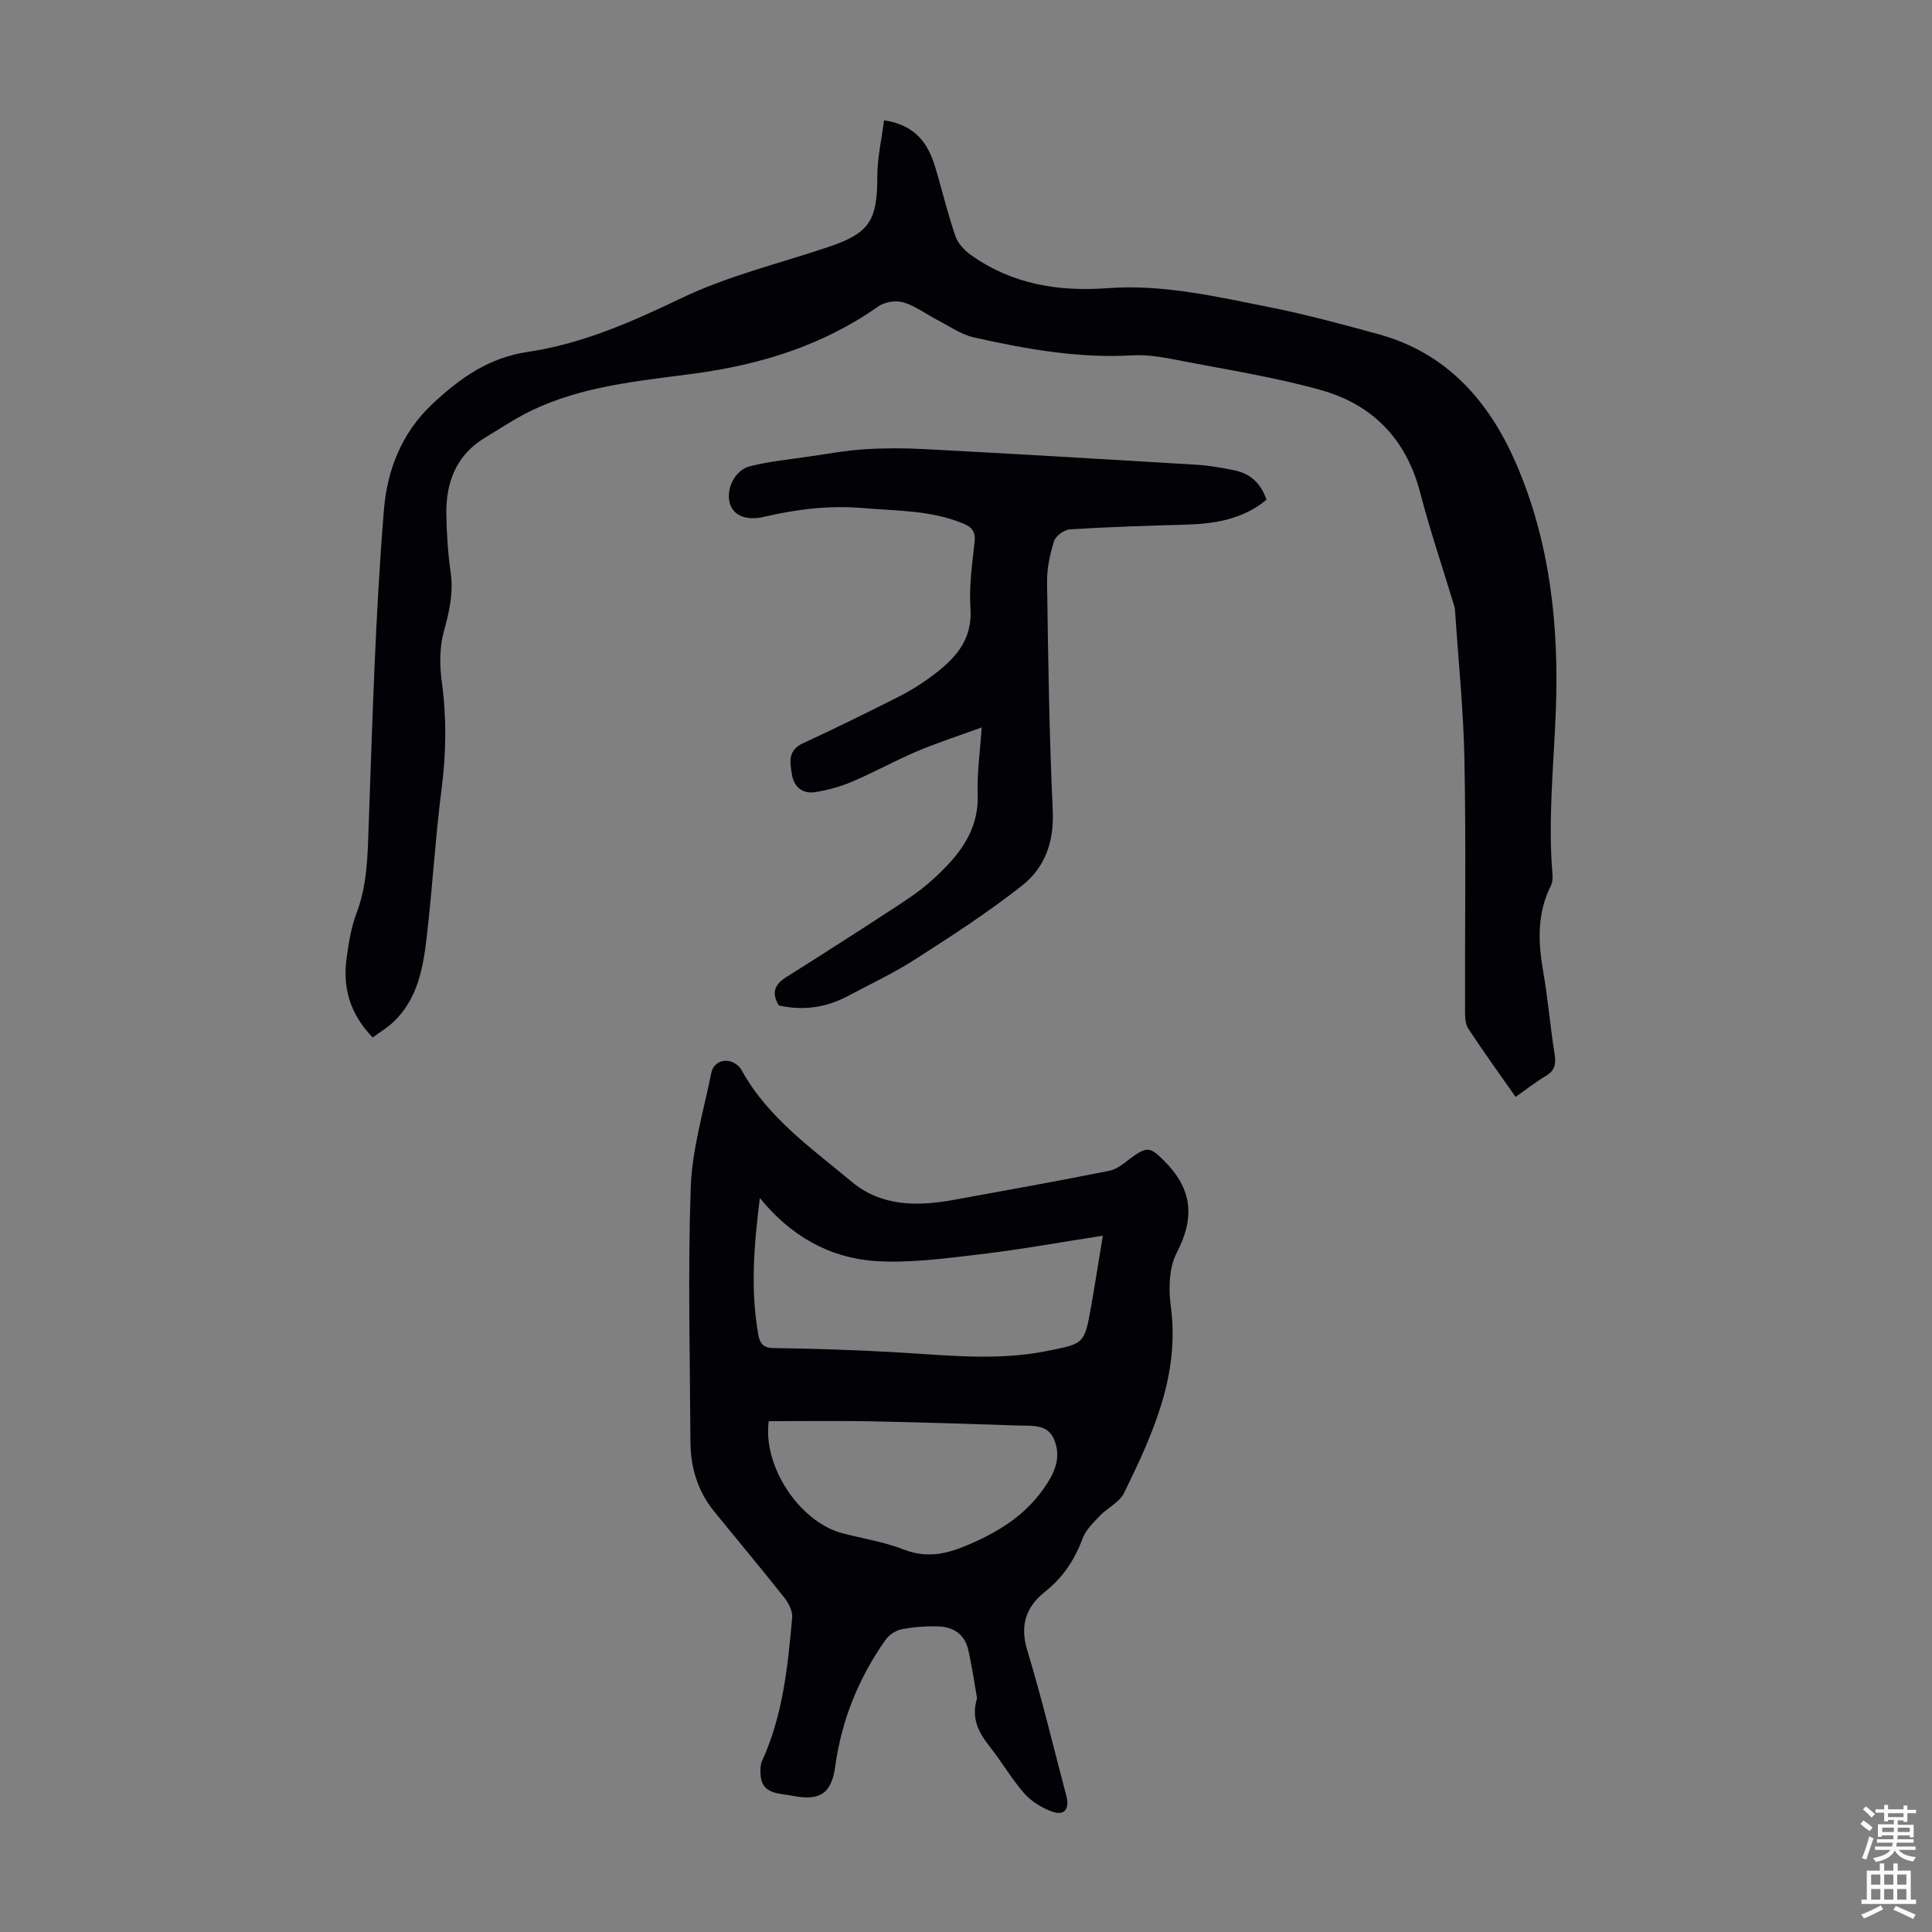
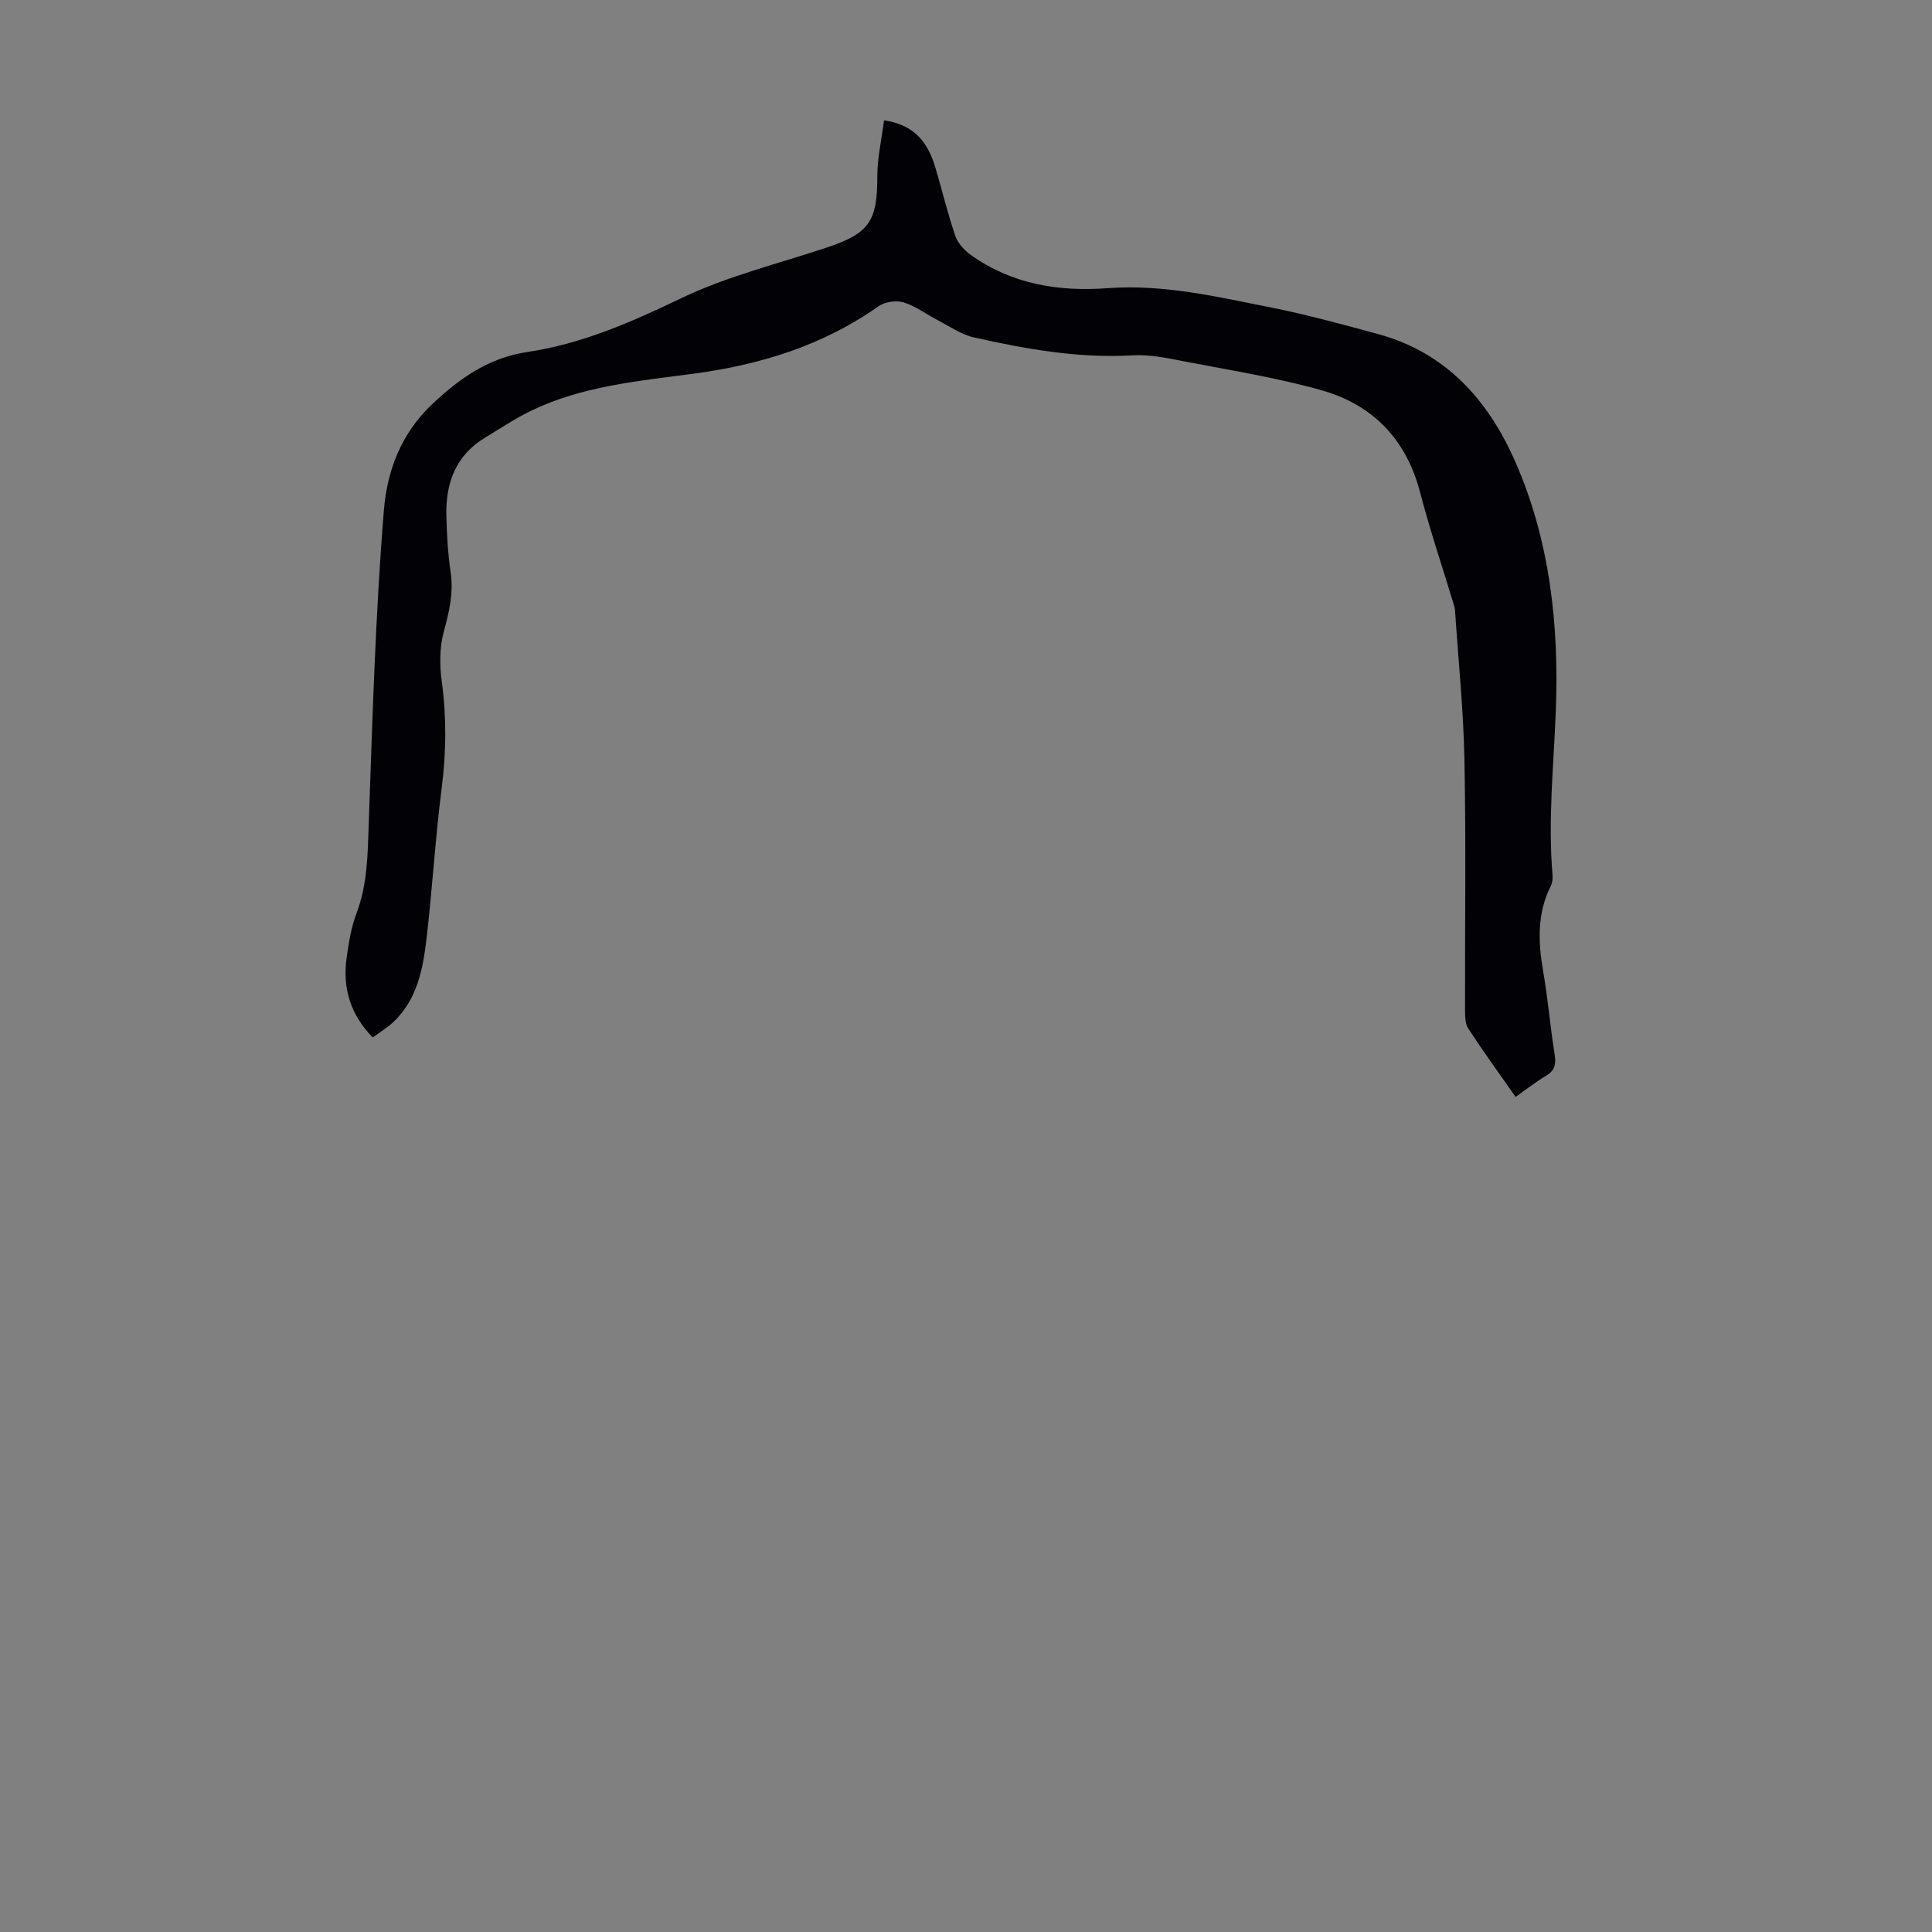
<svg xmlns="http://www.w3.org/2000/svg" enable-background="new 0 0 400 400" viewBox="0 0 400 400">
  <rect x="0" y="0" width="400" height="400" fill="#808080" stroke="none" />
  <g fill="#010106">
    <path d="m77.17 214.8c-4.72-4.85-6.27-10.35-5.4-16.53.44-3.09.93-6.26 2.03-9.15 2.28-6 2.32-12.17 2.54-18.45.77-21.69 1.38-43.41 3.14-65.04.65-7.98 3.46-15.81 10.04-21.99 5.82-5.46 11.73-9.59 19.75-10.78 11.27-1.68 21.5-6.19 31.78-11.12 9.6-4.61 20.19-7.16 30.36-10.57 8.61-2.89 10.24-5.45 10.23-14.68 0-3.8.89-7.6 1.39-11.58 6.53.96 9.16 4.83 10.64 9.82 1.4 4.71 2.54 9.5 4.13 14.15.52 1.51 1.87 2.96 3.22 3.92 8.52 6.06 18.1 7.62 28.38 6.86 11.39-.84 22.48 1.76 33.54 3.96 7.54 1.5 14.99 3.53 22.42 5.56 14.08 3.85 22.83 13.75 28.41 26.52 7.17 16.4 9.03 33.9 8.34 51.58-.44 11.28-1.64 22.52-.68 33.82.06.75-.01 1.63-.34 2.28-2.86 5.68-2.66 11.56-1.61 17.63 1 5.73 1.47 11.54 2.39 17.28.32 2.03.05 3.36-1.81 4.46-2.1 1.24-4.04 2.78-6.27 4.35-3.36-4.8-6.69-9.39-9.8-14.14-.66-1-.67-2.54-.67-3.84-.04-17.24.21-34.48-.12-51.72-.2-10.38-1.27-20.75-1.96-31.12-.02-.33-.11-.66-.21-.98-2.35-7.78-4.96-15.49-7.01-23.35-2.86-10.99-9.8-18.15-20.4-21.15-9.42-2.66-19.16-4.18-28.79-6.05-3.39-.66-6.9-1.38-10.3-1.18-11.2.65-22.08-1.29-32.88-3.71-2.64-.59-5.04-2.3-7.5-3.57-2.37-1.22-4.57-2.92-7.07-3.68-1.54-.47-3.89-.12-5.21.81-11.55 8.15-24.58 12.13-38.37 13.96-11.42 1.52-22.95 2.55-33.52 7.65-3.3 1.59-6.38 3.67-9.54 5.57-6.02 3.62-8.14 9.29-8.03 15.94.07 4.02.33 8.06.9 12.04.6 4.23-.3 8.08-1.41 12.13-.91 3.29-.9 7.03-.43 10.45 1 7.38.92 14.65-.03 22.04-1.32 10.31-1.91 20.7-3.12 31.03-.74 6.34-1.92 12.69-6.9 17.39-1.24 1.17-2.77 2.08-4.25 3.18z" />
-     <path d="m202.29 351.6c-.55-3.11-1.05-6.64-1.85-10.11-.72-3.13-3.09-4.66-6.15-4.76-2.55-.08-5.16.11-7.65.6-1.22.24-2.61 1.18-3.33 2.22-5.54 7.89-9.08 16.57-10.39 26.2-.77 5.65-3.24 7.18-8.93 6.03-2.76-.56-6.44-.21-6.54-4.63-.02-.84-.03-1.79.31-2.53 4.33-9.43 5.34-19.56 6.25-29.69.12-1.32-.7-2.98-1.58-4.1-4.78-6.05-9.74-11.95-14.6-17.94-3.38-4.17-4.85-9.07-4.88-14.34-.1-17.57-.55-35.16.06-52.7.28-7.94 2.67-15.82 4.25-23.69.53-2.62 3.43-3.34 5.51-1.55.33.29.61.67.82 1.05 5.43 9.79 14.44 16.07 22.73 23 6.16 5.15 13.59 5.13 21.08 3.77 10.78-1.96 21.57-3.88 32.3-6.04 1.71-.34 3.25-1.77 4.75-2.86 3.22-2.31 3.87-1.86 6.54.78 5.88 5.83 6.44 11.74 2.64 19.06-1.61 3.09-1.72 7.45-1.23 11.06 1.91 14.25-3.73 26.5-9.67 38.66-.95 1.94-3.43 3.08-5.03 4.75-1.34 1.41-2.89 2.89-3.54 4.64-1.65 4.42-4.05 8.1-7.78 11.05-3.94 3.12-5.28 6.93-3.7 12.14 3.02 9.94 5.42 20.06 8.08 30.1.75 2.84-.42 4.27-3.08 3.25-2.07-.79-4.2-2.09-5.64-3.74-2.57-2.93-4.54-6.37-6.96-9.45-2.28-2.9-4.13-5.85-2.79-10.23zm-44.97-103.57c-1.19 9.52-1.99 18.82-.35 28.14.3 1.73.81 2.9 3.18 2.93 8.8.12 17.61.42 26.4.94 10.03.6 20.02 1.69 30.05-.3 7.85-1.56 7.91-1.39 9.29-9.19.85-4.76 1.58-9.55 2.44-14.71-8.88 1.37-17.12 2.87-25.42 3.85-7.17.84-14.45 1.85-21.59 1.4-9.62-.63-17.67-5.25-24-13.06zm1.84 46.21c-1.28 9.22 6.28 20.86 15.31 23.22 4.21 1.1 8.58 1.77 12.61 3.34 5.27 2.05 9.59.76 14.52-1.46 6.28-2.83 11.44-6.33 15.21-12.22 1.94-3.03 2.76-5.85 1.45-9.05-1.33-3.25-4.5-2.84-7.24-2.93-10.38-.34-20.76-.68-31.15-.88-6.89-.12-13.78-.02-20.71-.02z" />
-     <path d="m203.24 150.61c-4.91 1.79-9.25 3.19-13.43 4.96-4.52 1.92-8.84 4.33-13.35 6.25-2.43 1.04-5.07 1.76-7.68 2.18-2.55.4-4.39-1.01-4.81-3.6-.41-2.49-.96-5.03 2.29-6.52 6.7-3.08 13.31-6.36 19.89-9.68 2.28-1.15 4.49-2.53 6.55-4.05 4.8-3.52 8.7-7.42 8.22-14.26-.32-4.53.38-9.16.86-13.72.22-2.06-.51-3.01-2.31-3.76-6.68-2.79-13.76-2.62-20.77-3.22s-13.81.24-20.6 1.83c-3.64.85-6.26-.31-6.99-2.79-.85-2.91.97-6.89 4.14-7.69 4.08-1.03 8.31-1.44 12.49-2.05 3.74-.55 7.49-1.24 11.25-1.47 4.1-.26 8.24-.26 12.35-.04 18.76 1 37.51 2.09 56.26 3.23 2.66.16 5.32.63 7.95 1.16 3.32.67 5.53 2.71 6.66 6.1-4.95 4.09-10.78 5-16.91 5.16-7.93.21-15.87.47-23.79.97-1.18.07-2.94 1.36-3.28 2.44-.86 2.73-1.49 5.67-1.45 8.52.23 15.77.45 31.55 1.18 47.31.3 6.43-1.63 11.75-6.34 15.47-6.99 5.51-14.51 10.38-22.01 15.2-4.5 2.89-9.38 5.18-14.11 7.7-4.52 2.41-9.29 3.03-14.24 1.93-1.58-2.54-.92-4.33 1.5-5.85 7.37-4.64 14.71-9.34 22.01-14.11 2.8-1.83 5.65-3.67 8.12-5.91 5.29-4.78 9.83-9.99 9.53-17.93-.16-4.2.48-8.44.82-13.76z" />
  </g>
-   <path d="m385.2 377.6.6-.7c.6.4 1.3.9 1.9 1.5l-.6.7c-.8-.5-1.4-1-1.9-1.5zm.3 7.1c.6-1.4 1.1-2.9 1.5-4.5.3.1.6.3.9.4-.5 1.4-1 2.9-1.5 4.4zm.2-10.1.6-.6c.7.5 1.3 1.1 1.9 1.6l-.7.7c-.6-.6-1.2-1.2-1.8-1.7zm8.4-.8h.8v.9h1.8v.7h-1.8v1.8h-.8v-.3h-1.2v.9h3.3v2.6h-.8v-.4h-2.5c0 .3 0 .6-.1.8h3.4v.7h-3.5c0 .3-.1.6-.1.8h4v.7h-3.5c.7.9 1.9 1.3 3.6 1.5-.2.2-.4.5-.6.9-1.9-.3-3.2-1.1-3.8-2.3-.5 1.1-1.8 2-3.9 2.4-.2-.3-.4-.5-.6-.8 1.9-.4 3.1-.9 3.6-1.7h-3.2v-.7h3.5c.1-.2.1-.5.2-.8h-3.3v-.7h3.4c0-.2 0-.5 0-.8h-2.4v.3h-.8v-2.6h3.3v-.9h-1.2v.3h-.8v-1.8h-1.8v-.7h1.8v-.9h.8v.9h3.2zm-4.4 5.5h2.4c0-.3 0-.6 0-.9h-2.4zm1.2-3.1h3.2v-.8h-3.2zm4.4 2.2h-2.4v.9h2.5v-.9z" fill="#fcfbfa" />
-   <path d="m389.2 385.8h.9v1.5h1.9v-1.5h.9v1.5h2.7v6h1.1v.9h-11.3v-.9h1.1v-6h2.7zm.2 8.7.5.8c-1.2.6-2.5 1.3-4 1.9-.2-.3-.3-.6-.6-.8 1.6-.6 3-1.3 4.1-1.9zm-2-4.3h1.9v-2.1h-1.9zm0 3.1h1.9v-2.2h-1.9zm2.7-3.1h1.9v-2.1h-1.9zm0 3.1h1.9v-2.2h-1.9zm2.4 1.3c1.4.6 2.7 1.2 4.1 1.8l-.5.9c-1.5-.7-2.8-1.4-4.1-1.9zm2.2-6.5h-1.9v2.1h1.9zm-1.9 5.2h1.9v-2.2h-1.9z" fill="#fcfbfa" />
</svg>